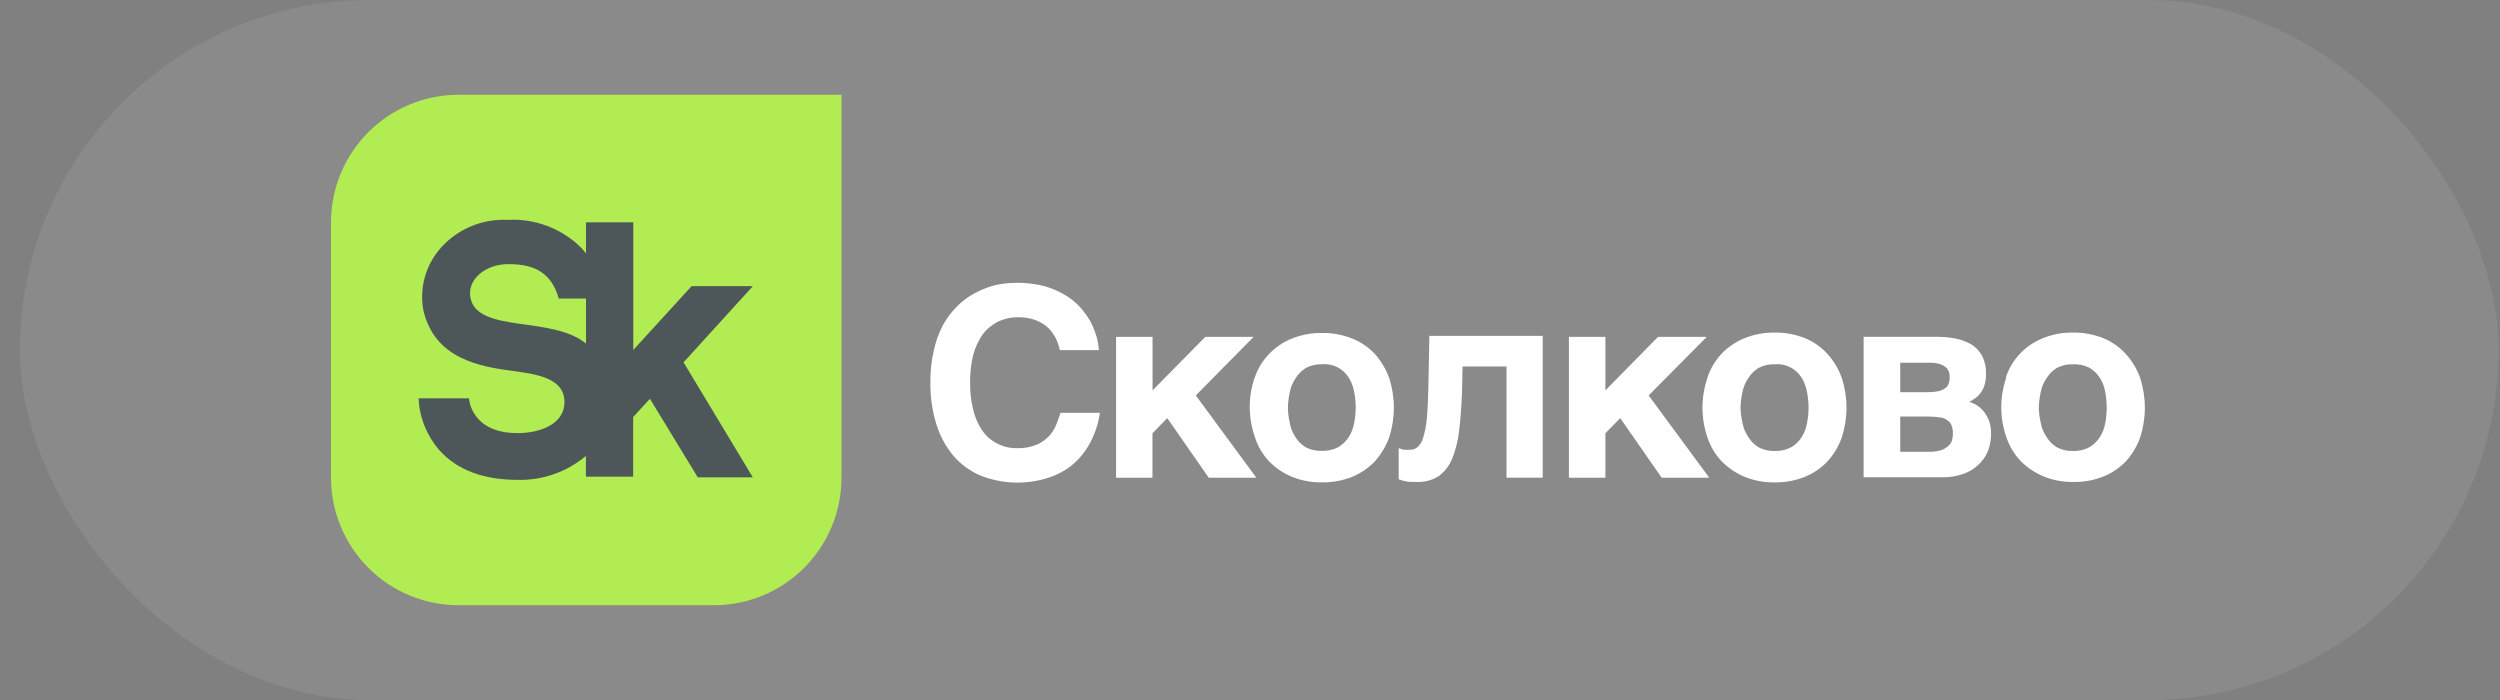
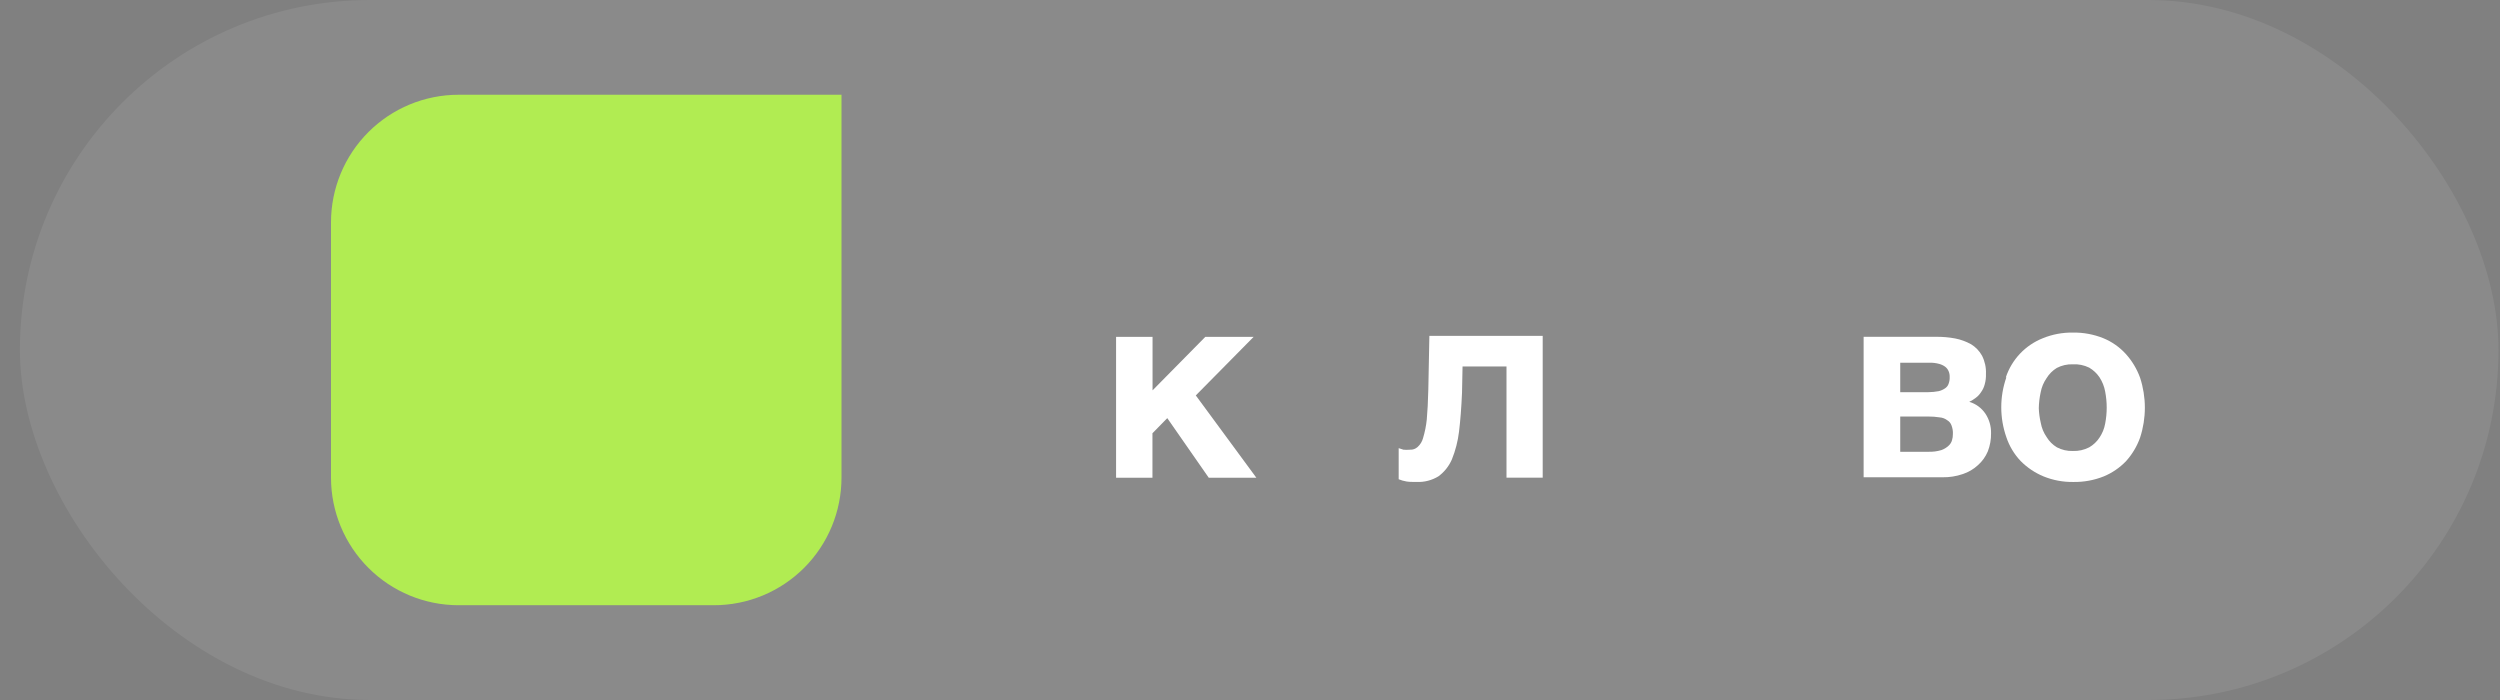
<svg xmlns="http://www.w3.org/2000/svg" width="100" height="28" viewBox="0 0 100 28" fill="none">
  <rect x="0" y="0" width="100" height="28" fill="#808080" stroke="none" />
  <rect x="0.795" width="99.145" height="28" rx="14" fill="white" fill-opacity="0.08" />
  <path d="M18.345 3.79C16.991 3.79 15.693 4.327 14.735 5.285C13.778 6.242 13.24 7.541 13.24 8.895L13.24 19.104C13.24 20.458 13.778 21.757 14.735 22.714C15.693 23.672 16.991 24.209 18.345 24.209H28.555C29.909 24.209 31.207 23.672 32.165 22.714C33.122 21.757 33.66 20.458 33.66 19.104V3.79H18.345Z" fill="#B1EC52" />
-   <path d="M30.116 11.445H27.665L25.331 13.999V8.894H23.44V10.138C23.379 10.058 23.312 9.979 23.241 9.902C22.854 9.522 22.391 9.227 21.884 9.036C21.376 8.845 20.834 8.763 20.292 8.795C19.772 8.771 19.254 8.868 18.778 9.079C18.302 9.29 17.882 9.608 17.551 10.01C17.283 10.338 17.088 10.72 16.981 11.13C16.874 11.54 16.856 11.968 16.929 12.386C17.368 14.352 19.193 14.667 20.533 14.841C21.59 14.978 22.606 15.173 22.577 16.114C22.548 17.055 21.445 17.325 20.707 17.325C18.82 17.325 18.758 15.932 18.758 15.932H16.742C16.777 16.697 17.069 17.427 17.572 18.005C18.277 18.797 19.334 19.195 20.715 19.195C21.708 19.218 22.675 18.877 23.436 18.237V19.067H25.326V16.682L25.998 15.952L27.91 19.092H30.112L27.342 14.493L30.116 11.445ZM18.824 11.942C18.658 11.212 19.384 10.565 20.329 10.565C21.159 10.565 22.026 10.756 22.349 11.942H23.44V13.742C22.084 12.631 19.139 13.327 18.824 11.942Z" fill="#4D5759" />
-   <path d="M42.196 13.465C42.136 13.365 42.068 13.269 41.993 13.179C41.903 13.083 41.8 13 41.686 12.934C41.556 12.856 41.417 12.796 41.272 12.756C41.078 12.707 40.878 12.685 40.678 12.689C40.566 12.691 40.453 12.703 40.343 12.723C40.2 12.756 40.062 12.801 39.928 12.859C39.78 12.939 39.641 13.035 39.513 13.146C39.369 13.278 39.251 13.435 39.165 13.61C39.041 13.833 38.951 14.073 38.899 14.323C38.831 14.646 38.8 14.976 38.804 15.306C38.799 15.678 38.842 16.049 38.933 16.409C39.004 16.706 39.129 16.987 39.302 17.239C39.454 17.454 39.658 17.628 39.895 17.745C40.133 17.868 40.398 17.931 40.666 17.927C40.95 17.938 41.233 17.887 41.495 17.778C41.69 17.686 41.863 17.557 42.005 17.396C42.121 17.257 42.211 17.099 42.271 16.928C42.333 16.77 42.387 16.621 42.42 16.513H43.996C43.934 16.949 43.793 17.37 43.581 17.757C43.395 18.091 43.148 18.387 42.852 18.628C42.555 18.858 42.217 19.03 41.856 19.134C40.985 19.395 40.051 19.354 39.206 19.018C38.789 18.837 38.419 18.564 38.124 18.217C37.816 17.843 37.587 17.412 37.448 16.948C37.284 16.411 37.206 15.851 37.216 15.29C37.209 14.863 37.255 14.436 37.353 14.021C37.426 13.672 37.546 13.334 37.709 13.017C37.864 12.737 38.056 12.48 38.282 12.254C38.49 12.043 38.729 11.866 38.991 11.727C39.247 11.589 39.518 11.482 39.799 11.408C40.08 11.345 40.366 11.313 40.654 11.313C41.025 11.307 41.396 11.35 41.757 11.441C42.047 11.521 42.326 11.638 42.586 11.79C42.816 11.924 43.024 12.091 43.204 12.287C43.361 12.464 43.499 12.656 43.619 12.859C43.714 13.05 43.795 13.249 43.859 13.452C43.91 13.632 43.942 13.817 43.955 14.004H42.395L42.321 13.743C42.288 13.646 42.246 13.553 42.196 13.465Z" fill="white" />
  <path d="M48.213 13.474H50.146L47.832 15.817L50.254 19.109H48.35L46.691 16.725L46.098 17.33V19.109H44.643V13.474H46.102V15.614L48.213 13.474Z" fill="white" />
-   <path d="M50.193 15.094C50.312 14.743 50.508 14.422 50.766 14.156C51.021 13.889 51.331 13.68 51.674 13.543C52.054 13.389 52.462 13.313 52.872 13.319C53.29 13.312 53.704 13.388 54.092 13.543C54.433 13.679 54.74 13.889 54.992 14.156C55.24 14.436 55.434 14.759 55.564 15.11C55.818 15.888 55.818 16.726 55.564 17.503C55.435 17.854 55.241 18.178 54.992 18.457C54.737 18.721 54.43 18.93 54.092 19.071C53.704 19.225 53.29 19.302 52.872 19.295C52.462 19.3 52.054 19.224 51.674 19.071C51.333 18.929 51.024 18.72 50.766 18.457C50.502 18.178 50.306 17.841 50.193 17.474C49.922 16.7 49.922 15.856 50.193 15.081V15.094ZM51.591 16.914C51.624 17.114 51.699 17.305 51.811 17.474C51.913 17.644 52.055 17.787 52.225 17.889C52.421 17.991 52.639 18.041 52.86 18.034C53.091 18.044 53.321 17.994 53.528 17.889C53.694 17.791 53.837 17.657 53.942 17.495C54.051 17.327 54.126 17.14 54.162 16.943C54.251 16.518 54.251 16.079 54.162 15.654C54.125 15.453 54.05 15.262 53.942 15.09C53.828 14.914 53.669 14.772 53.48 14.681C53.291 14.589 53.081 14.551 52.872 14.571C52.652 14.564 52.433 14.614 52.238 14.716C52.069 14.819 51.926 14.962 51.823 15.131C51.707 15.299 51.628 15.49 51.591 15.691C51.545 15.901 51.52 16.115 51.516 16.329C51.522 16.526 51.547 16.722 51.591 16.914Z" fill="white" />
  <path d="M58.502 14.658L58.481 15.708C58.456 16.301 58.415 16.819 58.361 17.267C58.315 17.648 58.219 18.022 58.075 18.378C57.958 18.647 57.772 18.881 57.536 19.054C57.275 19.213 56.974 19.291 56.669 19.278C56.499 19.278 56.362 19.278 56.254 19.258C56.149 19.24 56.046 19.211 55.947 19.17V17.926L56.138 17.988C56.226 17.996 56.315 17.996 56.403 17.988C56.511 17.994 56.617 17.956 56.698 17.885C56.807 17.789 56.885 17.664 56.922 17.524C56.995 17.282 57.045 17.033 57.071 16.782C57.1 16.466 57.121 16.064 57.133 15.567L57.175 13.435H61.708V19.108H60.26V14.658H58.502Z" fill="white" />
-   <path d="M66.322 13.474H68.271L65.945 15.817L68.371 19.109H66.467L64.809 16.725L64.216 17.33V19.109H62.756V13.474H64.216V15.614L66.322 13.474Z" fill="white" />
-   <path d="M68.299 15.095C68.419 14.739 68.614 14.414 68.871 14.141C69.129 13.874 69.439 13.665 69.783 13.527C70.164 13.373 70.571 13.297 70.982 13.303C71.398 13.296 71.811 13.372 72.197 13.527C72.541 13.666 72.848 13.882 73.097 14.157C73.348 14.435 73.543 14.759 73.669 15.111C73.923 15.889 73.923 16.727 73.669 17.504C73.544 17.857 73.349 18.181 73.097 18.458C72.843 18.724 72.537 18.933 72.197 19.072C71.811 19.226 71.398 19.302 70.982 19.296C70.571 19.302 70.164 19.226 69.783 19.072C69.442 18.929 69.132 18.72 68.871 18.458C68.613 18.186 68.418 17.86 68.299 17.504C68.033 16.729 68.033 15.887 68.299 15.111V15.095ZM69.7 16.915C69.736 17.118 69.815 17.31 69.933 17.479C70.034 17.65 70.177 17.792 70.347 17.894C70.544 17.997 70.764 18.047 70.986 18.039C71.213 18.047 71.439 17.997 71.641 17.894C71.808 17.797 71.95 17.662 72.056 17.5C72.165 17.332 72.239 17.145 72.276 16.948C72.364 16.523 72.364 16.084 72.276 15.659C72.239 15.459 72.164 15.267 72.056 15.095C71.942 14.917 71.782 14.774 71.592 14.682C71.403 14.59 71.192 14.552 70.982 14.572C70.76 14.565 70.54 14.615 70.343 14.717C70.174 14.82 70.032 14.963 69.928 15.132C69.813 15.3 69.734 15.491 69.696 15.692C69.649 15.902 69.624 16.116 69.622 16.331C69.627 16.528 69.654 16.724 69.7 16.915Z" fill="white" />
  <path d="M78.211 13.539C78.433 13.583 78.647 13.662 78.845 13.771C79.027 13.883 79.177 14.04 79.281 14.227C79.395 14.453 79.45 14.704 79.438 14.957C79.444 15.097 79.427 15.237 79.389 15.372C79.36 15.487 79.309 15.595 79.239 15.691C79.183 15.778 79.112 15.854 79.028 15.915C78.948 15.977 78.862 16.029 78.771 16.073C79.035 16.151 79.264 16.32 79.418 16.549C79.571 16.782 79.649 17.055 79.642 17.333C79.646 17.58 79.602 17.825 79.513 18.055C79.425 18.264 79.292 18.451 79.123 18.602C78.947 18.765 78.738 18.889 78.51 18.963C78.251 19.052 77.978 19.095 77.705 19.091H74.545V13.472H77.448C77.704 13.47 77.959 13.492 78.211 13.539ZM77.556 15.645C77.646 15.622 77.732 15.582 77.809 15.529C77.873 15.485 77.921 15.421 77.945 15.347C77.977 15.262 77.991 15.172 77.987 15.081C77.99 15.002 77.976 14.923 77.945 14.849C77.916 14.779 77.869 14.718 77.809 14.671C77.735 14.617 77.652 14.577 77.564 14.555C77.437 14.52 77.306 14.505 77.174 14.509H76.009V15.687H77.133C77.275 15.686 77.416 15.672 77.556 15.645ZM77.651 18.005C77.761 17.967 77.861 17.906 77.945 17.827C78.012 17.767 78.06 17.689 78.082 17.603C78.105 17.527 78.116 17.449 78.115 17.37C78.123 17.252 78.104 17.133 78.062 17.022C78.032 16.933 77.972 16.858 77.892 16.811C77.803 16.743 77.696 16.703 77.585 16.695C77.435 16.671 77.284 16.66 77.133 16.661H76.009V18.071H77.133C77.308 18.077 77.483 18.055 77.651 18.005Z" fill="white" />
  <path d="M80.233 15.095C80.351 14.741 80.545 14.417 80.801 14.146C81.058 13.875 81.371 13.664 81.718 13.527C82.097 13.373 82.503 13.297 82.912 13.303C83.329 13.296 83.744 13.372 84.131 13.527C84.475 13.668 84.782 13.883 85.031 14.157C85.283 14.435 85.477 14.759 85.604 15.111C85.858 15.889 85.858 16.727 85.604 17.504C85.478 17.857 85.284 18.181 85.031 18.458C84.782 18.714 84.483 18.918 84.152 19.055C83.765 19.21 83.35 19.286 82.933 19.279C82.524 19.285 82.118 19.209 81.739 19.055C81.397 18.913 81.087 18.704 80.826 18.441C80.568 18.169 80.373 17.843 80.254 17.488C79.983 16.713 79.983 15.869 80.254 15.095H80.233ZM81.631 16.915C81.667 17.118 81.746 17.31 81.863 17.479C81.965 17.649 82.107 17.792 82.278 17.894C82.473 17.996 82.692 18.046 82.912 18.039C83.139 18.048 83.365 17.998 83.567 17.894C83.735 17.797 83.877 17.662 83.982 17.5C84.094 17.333 84.17 17.146 84.206 16.948C84.289 16.523 84.289 16.085 84.206 15.659C84.169 15.458 84.093 15.266 83.982 15.095C83.875 14.935 83.733 14.802 83.567 14.705C83.363 14.605 83.136 14.559 82.908 14.572C82.688 14.565 82.469 14.615 82.273 14.717C82.104 14.82 81.962 14.963 81.859 15.132C81.743 15.3 81.664 15.491 81.627 15.692C81.581 15.902 81.556 16.116 81.552 16.331C81.559 16.527 81.586 16.723 81.631 16.915Z" fill="white" />
</svg>